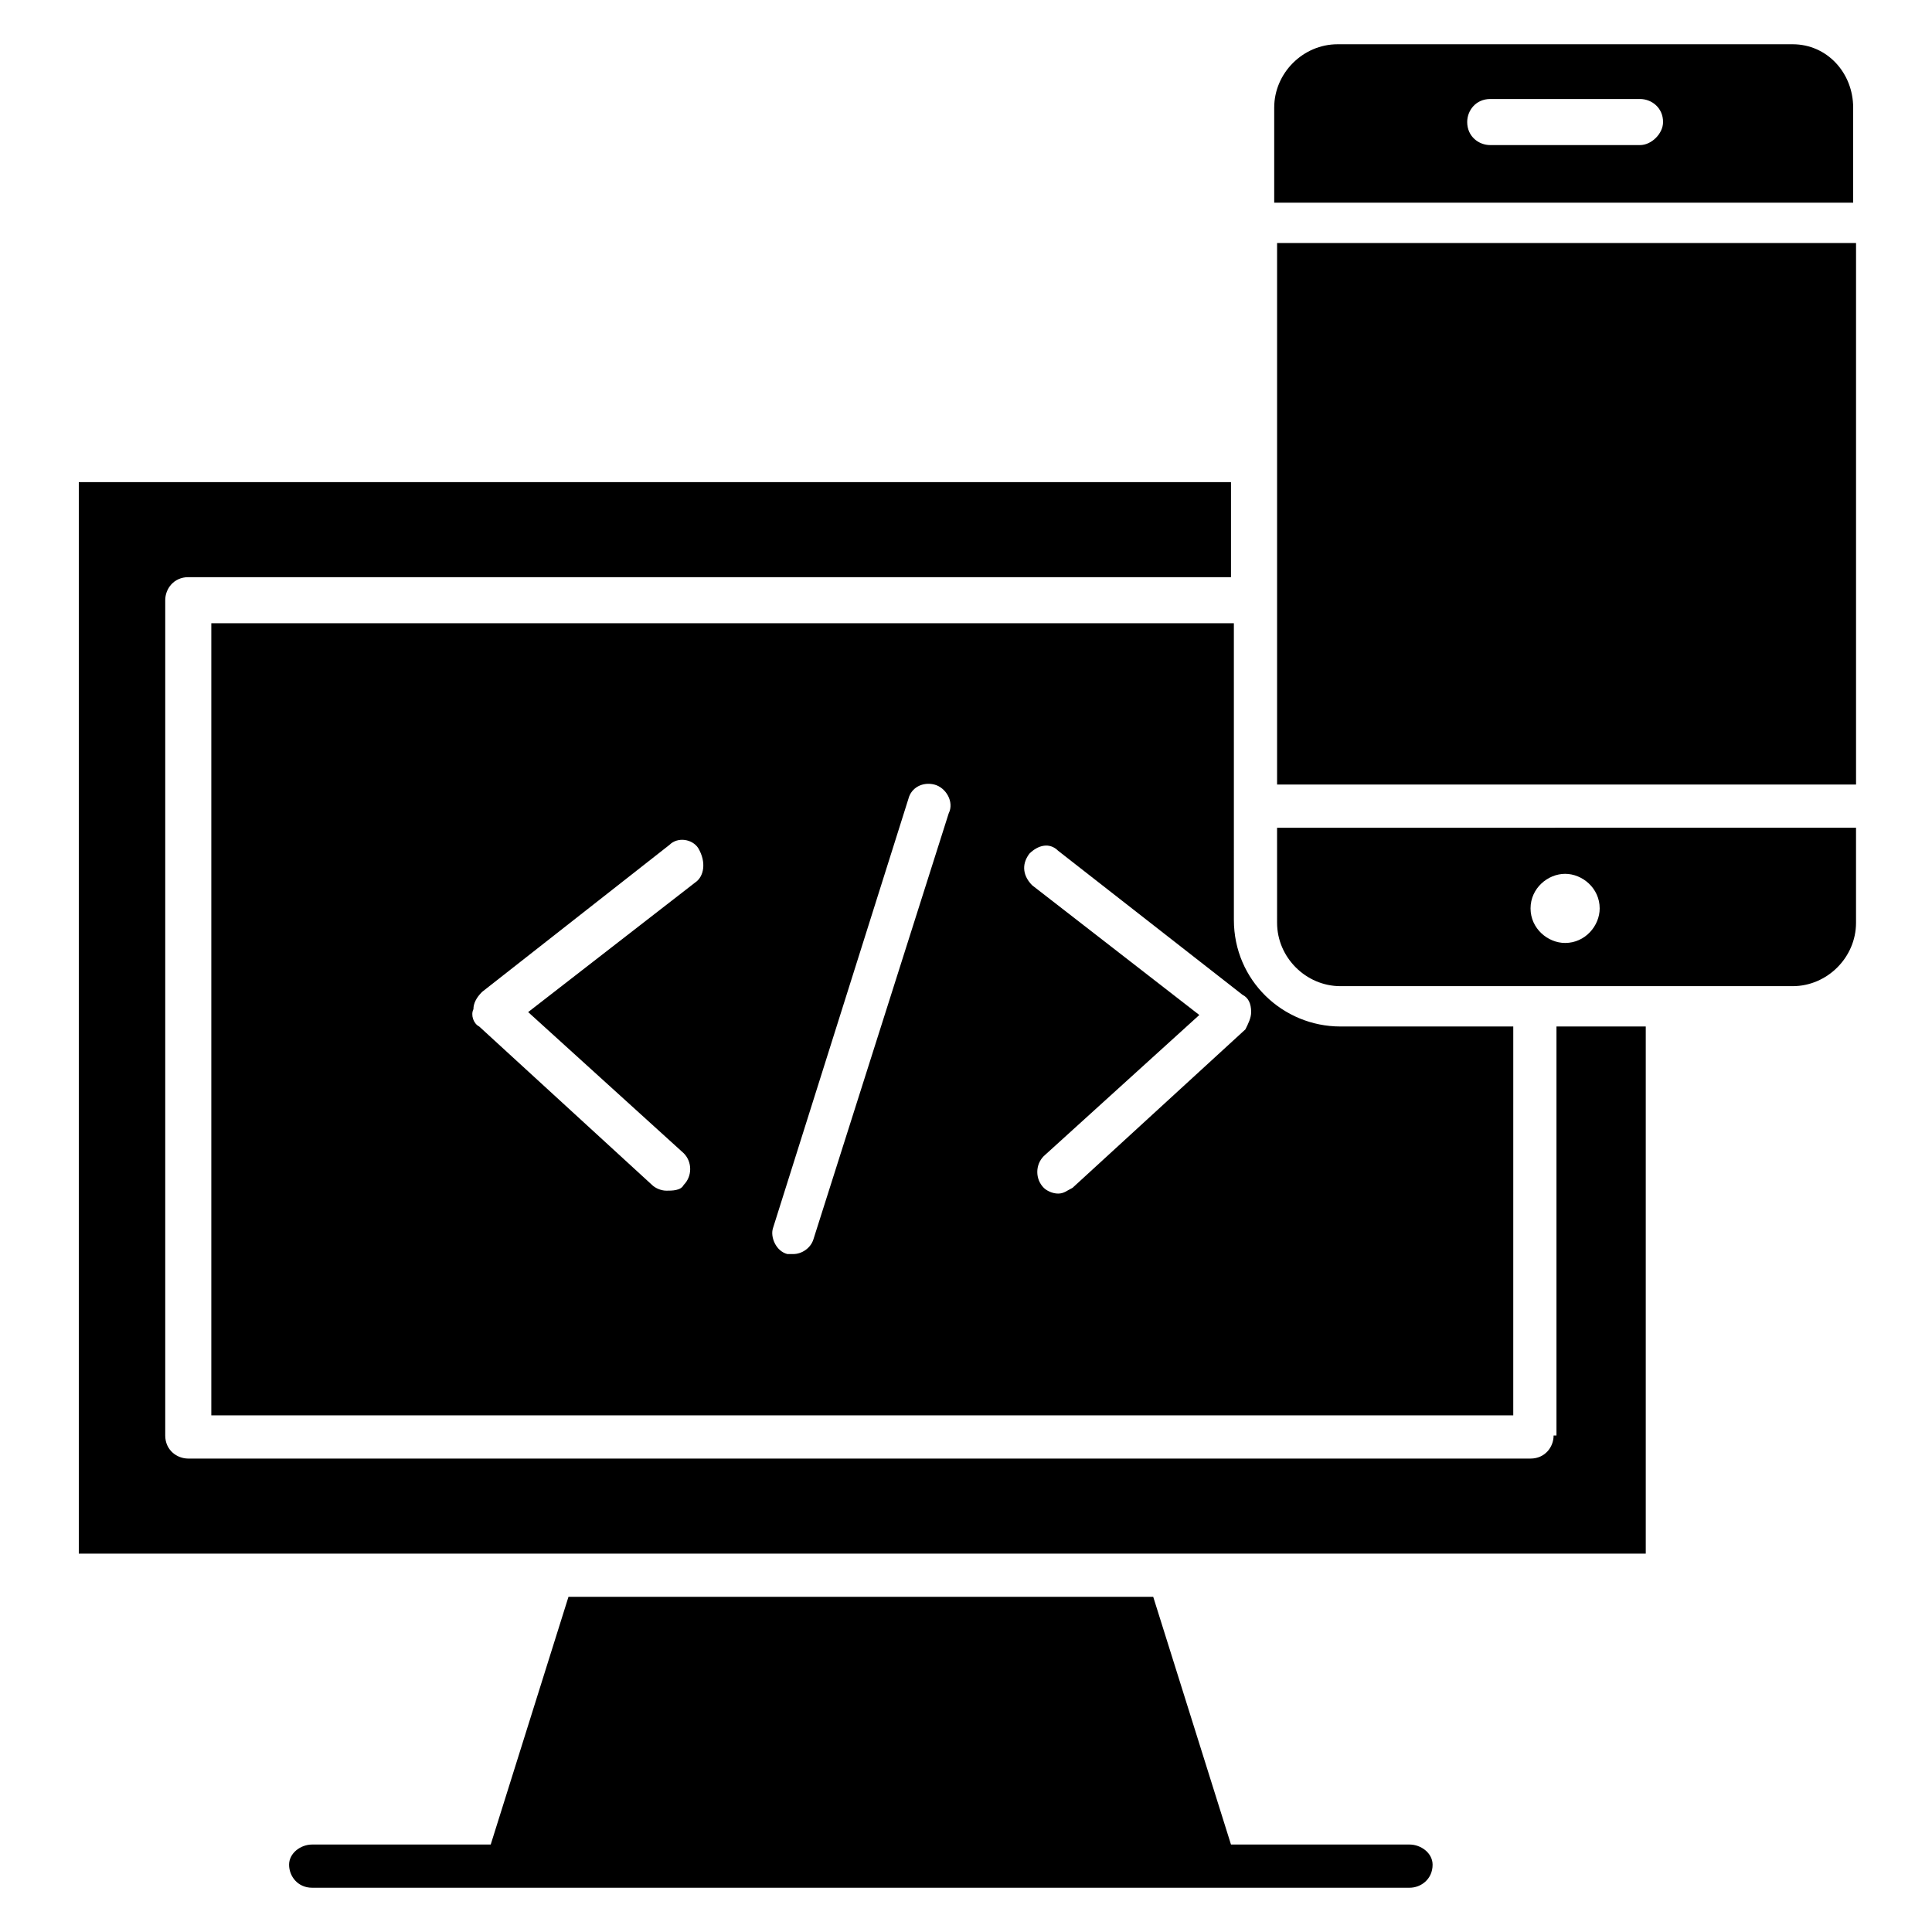
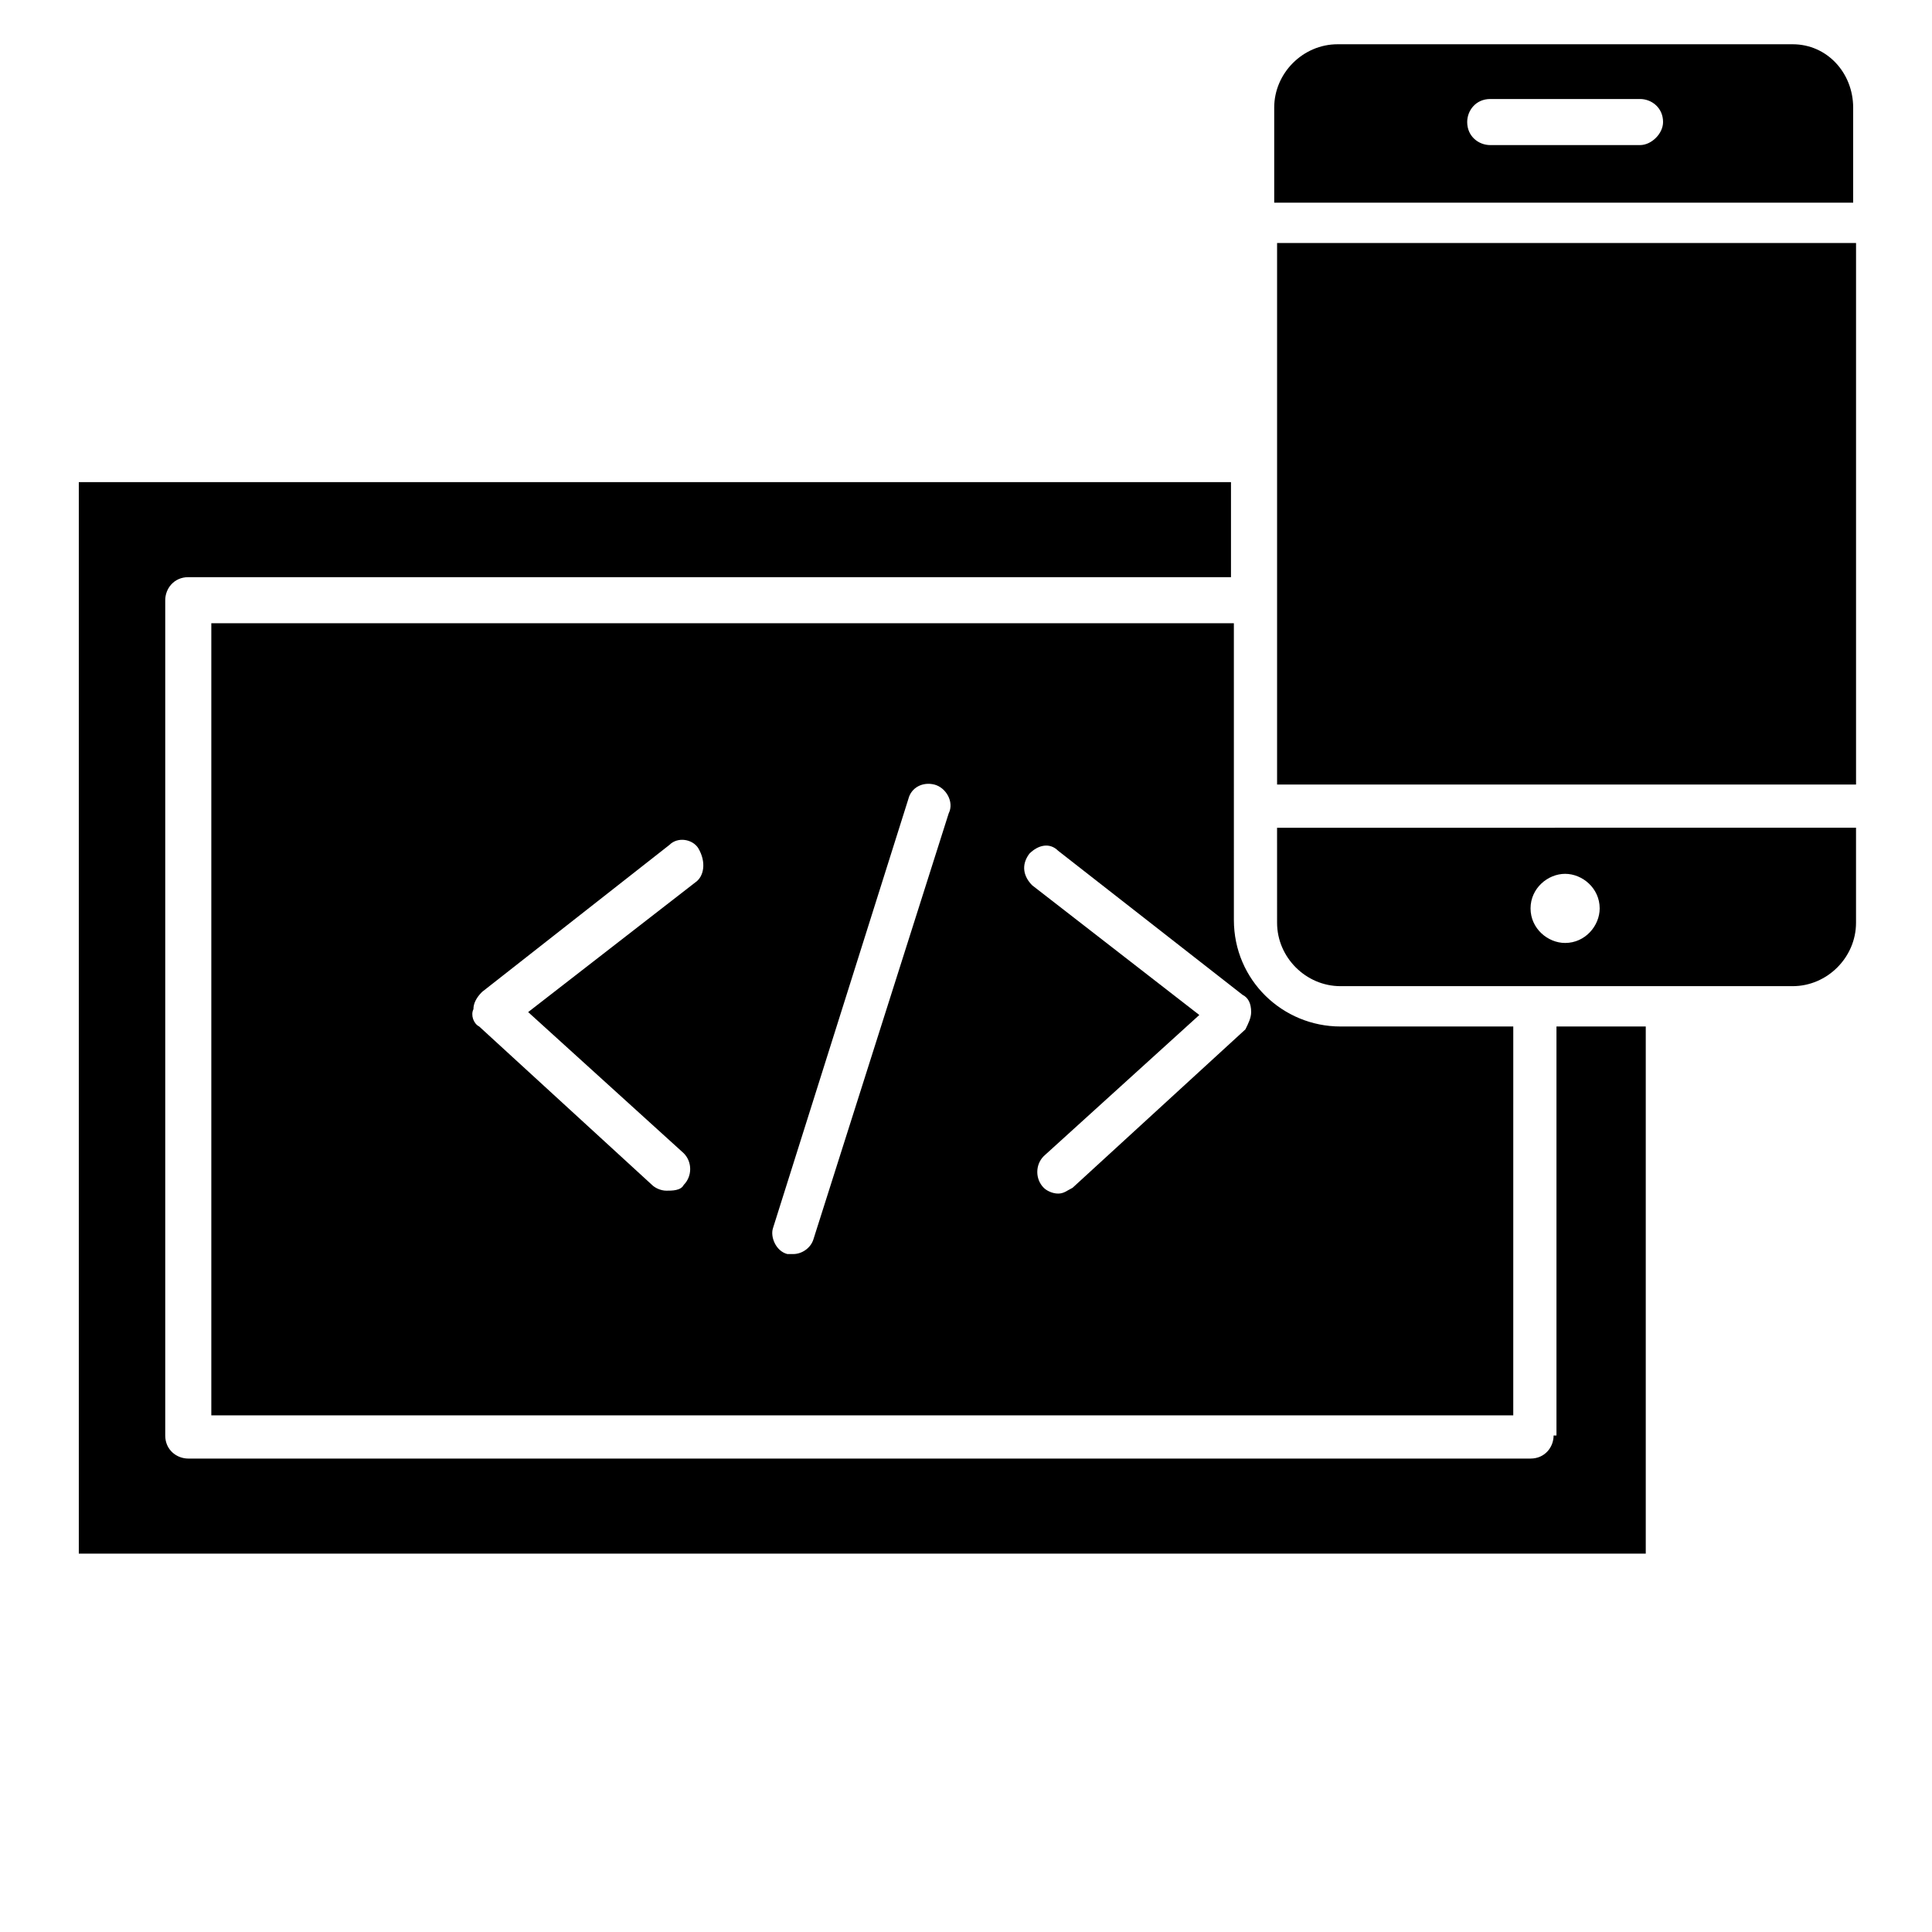
<svg xmlns="http://www.w3.org/2000/svg" fill="#000000" width="800px" height="800px" version="1.1" viewBox="144 144 512 512">
  <g>
    <path d="m200 309.16v209.92h345.03l0.004-103.05h-45.801c-15.266 0-28.242-12.215-28.242-28.242l-0.004-78.625zm128.24 68.703-44.273 34.352 41.223 37.402c2.289 2.289 2.289 6.106 0 8.398-0.762 1.527-3.055 1.527-4.582 1.527s-3.055-0.762-3.816-1.527l-45.801-41.984c-1.527-0.762-2.289-3.055-1.527-4.582 0-1.527 0.762-3.055 2.289-4.582l49.617-38.93c2.289-2.289 6.106-1.527 7.633 0.762 2.293 3.82 1.531 7.637-0.762 9.164zm67.176-18.32-35.879 112.98c-0.762 2.289-3.055 3.816-5.344 3.816h-1.527c-3.055-0.762-4.582-4.582-3.816-6.871l35.879-113.74c0.762-3.055 3.816-4.582 6.871-3.816 3.055 0.766 5.344 4.582 3.816 7.637zm77.863 48.09c1.527 0.762 2.289 2.289 2.289 4.582 0 1.527-0.762 3.055-1.527 4.582l-45.801 41.984c-1.527 0.762-2.289 1.527-3.816 1.527-1.527 0-3.055-0.762-3.816-1.527-2.289-2.289-2.289-6.106 0-8.398l41.223-37.402-44.273-34.352c-2.289-2.289-3.055-5.344-0.762-8.398 2.289-2.289 5.344-3.055 7.633-0.762z" />
    <path d="m555.72 524.43c0 3.055-2.289 6.106-6.106 6.106h-355.72c-3.055 0-6.106-2.289-6.106-6.106v-221.37c0-3.055 2.289-6.106 6.106-6.106h276.33v-25.191h-305.34v283.96h415.26v-139.7h-23.664v108.4z" />
-     <path d="m517.55 632.82h-47.328l-20.609-65.648h-154.96l-20.609 65.648h-47.328c-3.055 0-6.106 2.289-6.106 5.344 0 3.055 2.289 6.106 6.106 6.106h290.83c3.055 0 6.106-2.289 6.106-6.106 0.004-3.055-3.047-5.344-6.102-5.344z" />
    <path d="m619.08 155.73h-120.61c-9.16 0-16.793 7.633-16.793 16.793v25.191h153.43v-25.191c0-9.16-6.871-16.793-16.031-16.793zm-40.457 26.719h-39.695c-3.055 0-6.106-2.289-6.106-6.106 0-3.055 2.289-6.106 6.106-6.106h39.695c3.055 0 6.106 2.289 6.106 6.106 0.004 3.051-3.051 6.106-6.106 6.106z" />
    <path d="m482.44 208.4h153.43v143.51h-153.43z" />
    <path d="m482.44 388.55c0 9.16 7.633 16.793 16.793 16.793h119.84c9.16 0 16.793-7.633 16.793-16.793v-25.191l-153.43 0.004zm76.332-12.977c4.582 0 9.16 3.816 9.16 9.16 0 4.582-3.816 9.16-9.16 9.16-4.582 0-9.16-3.816-9.16-9.16s4.582-9.16 9.16-9.16z" />
  </g>
</svg>